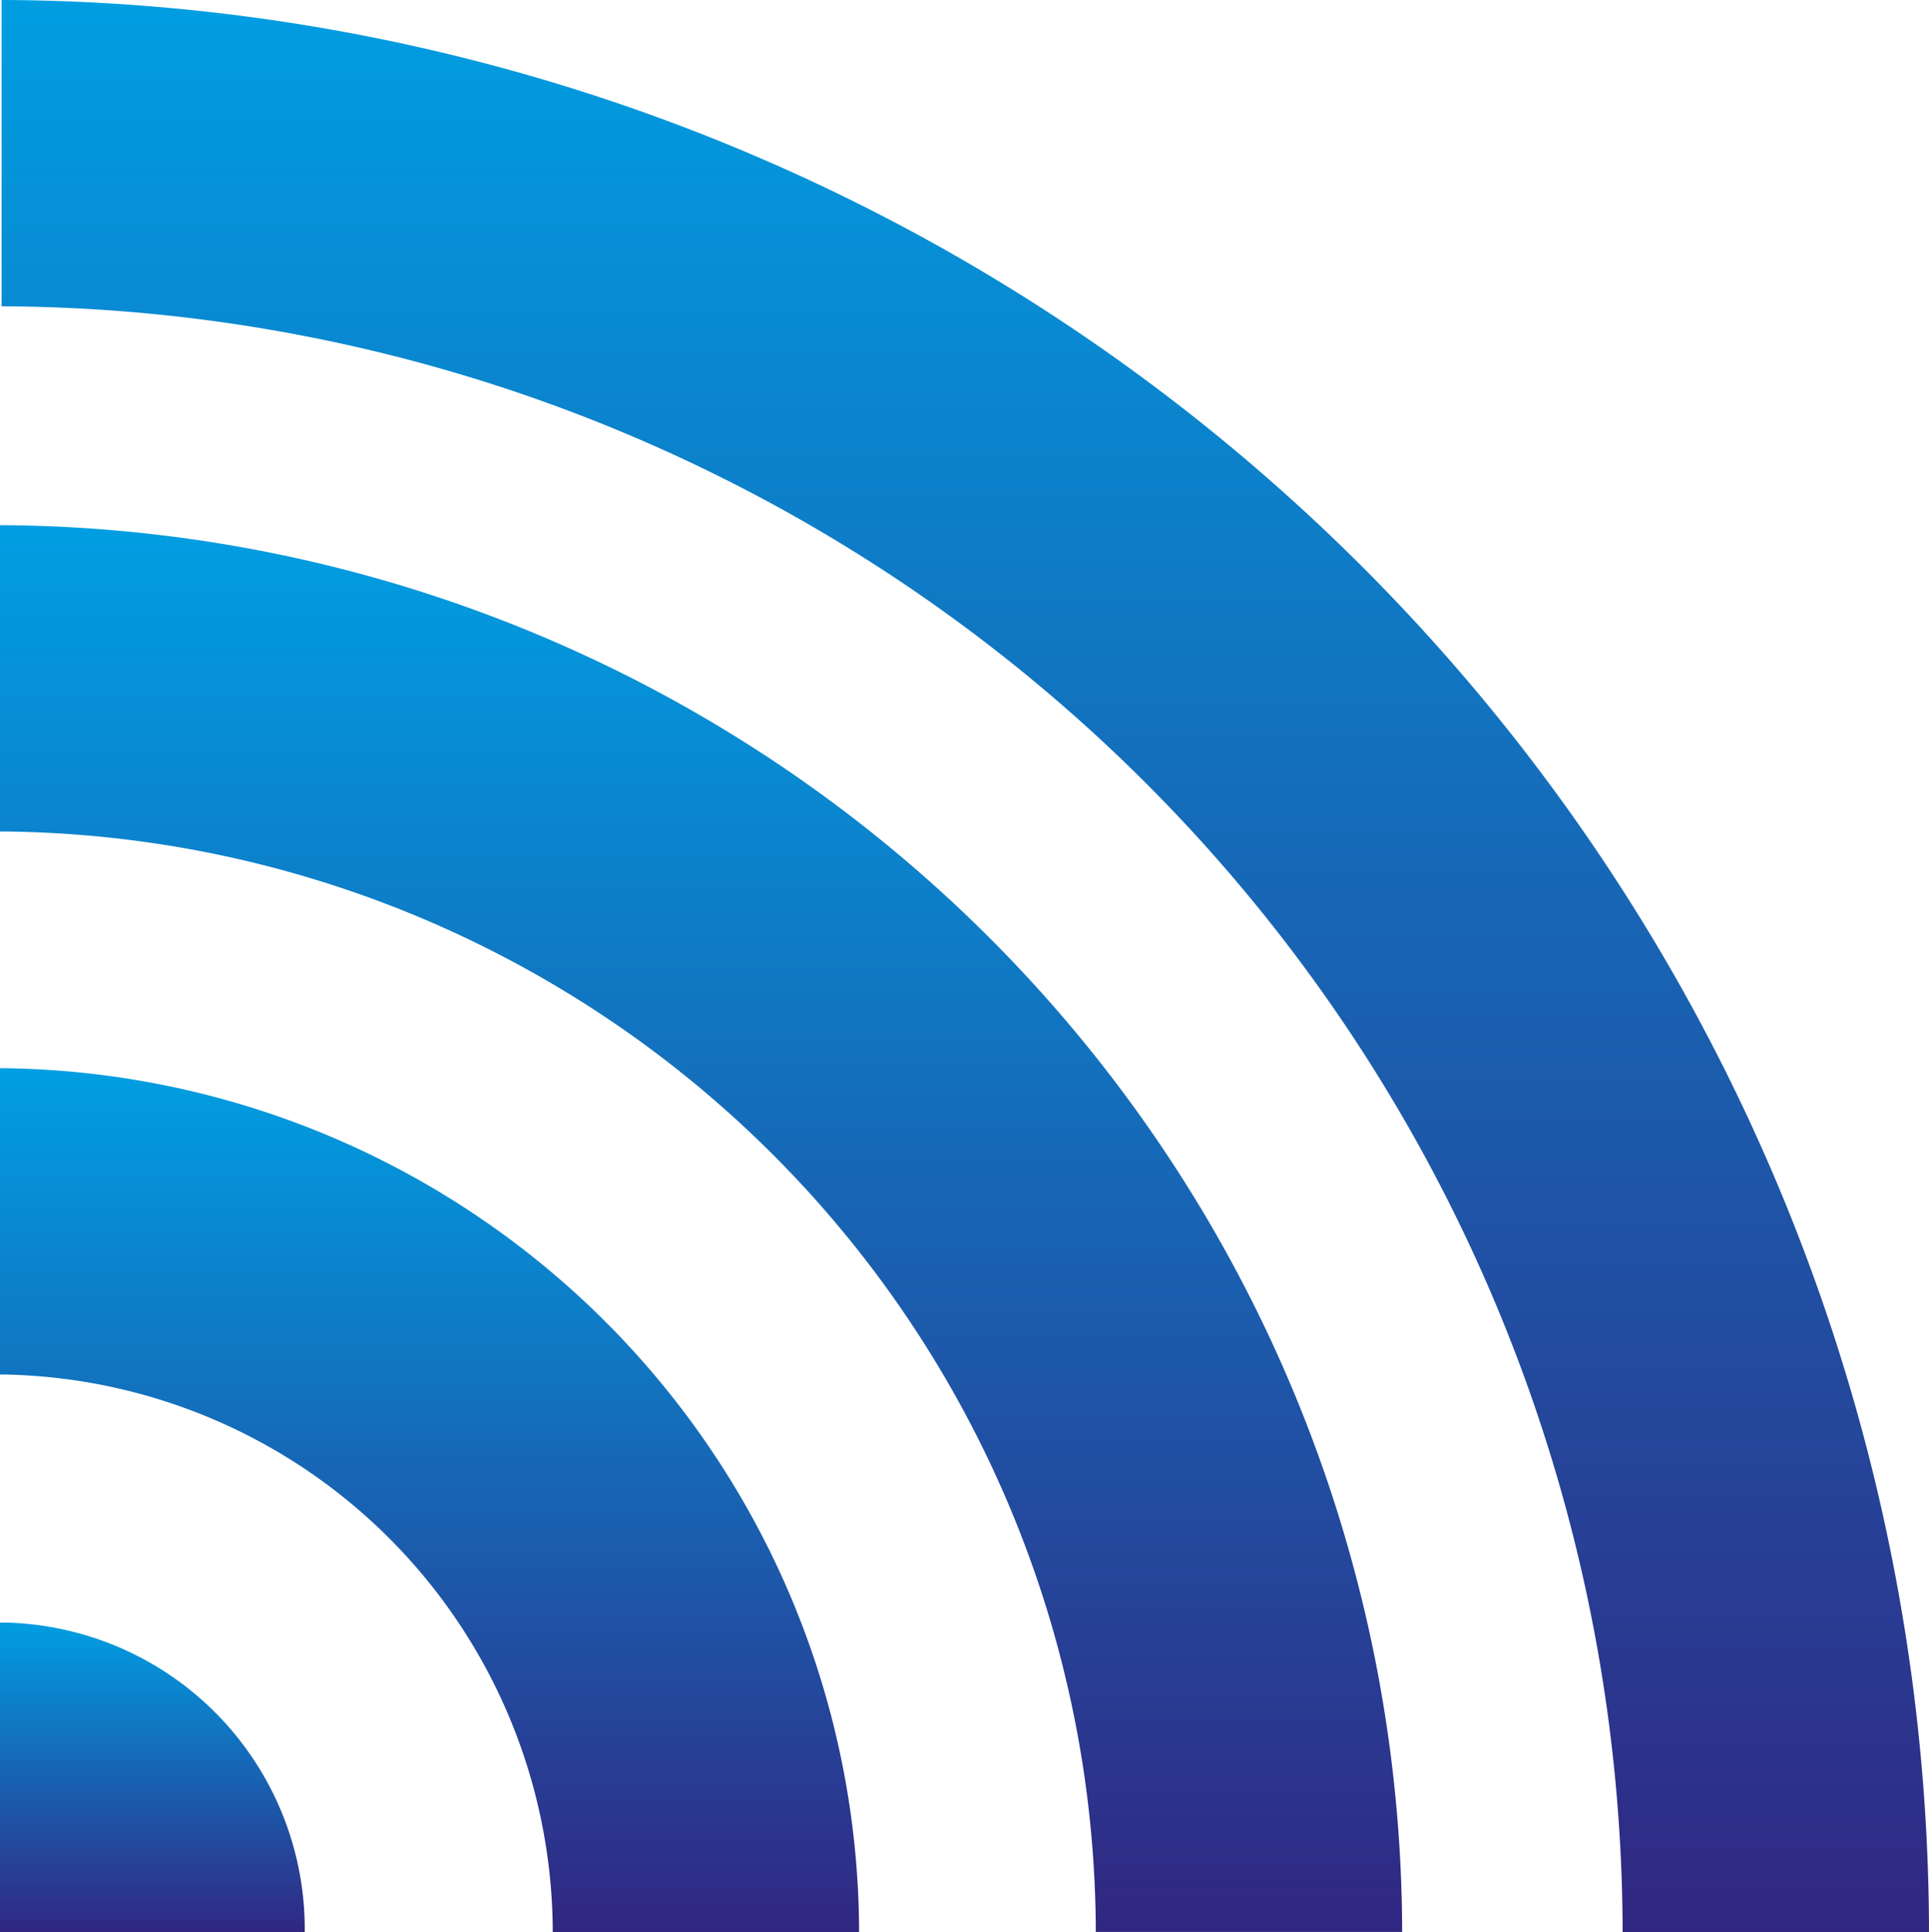
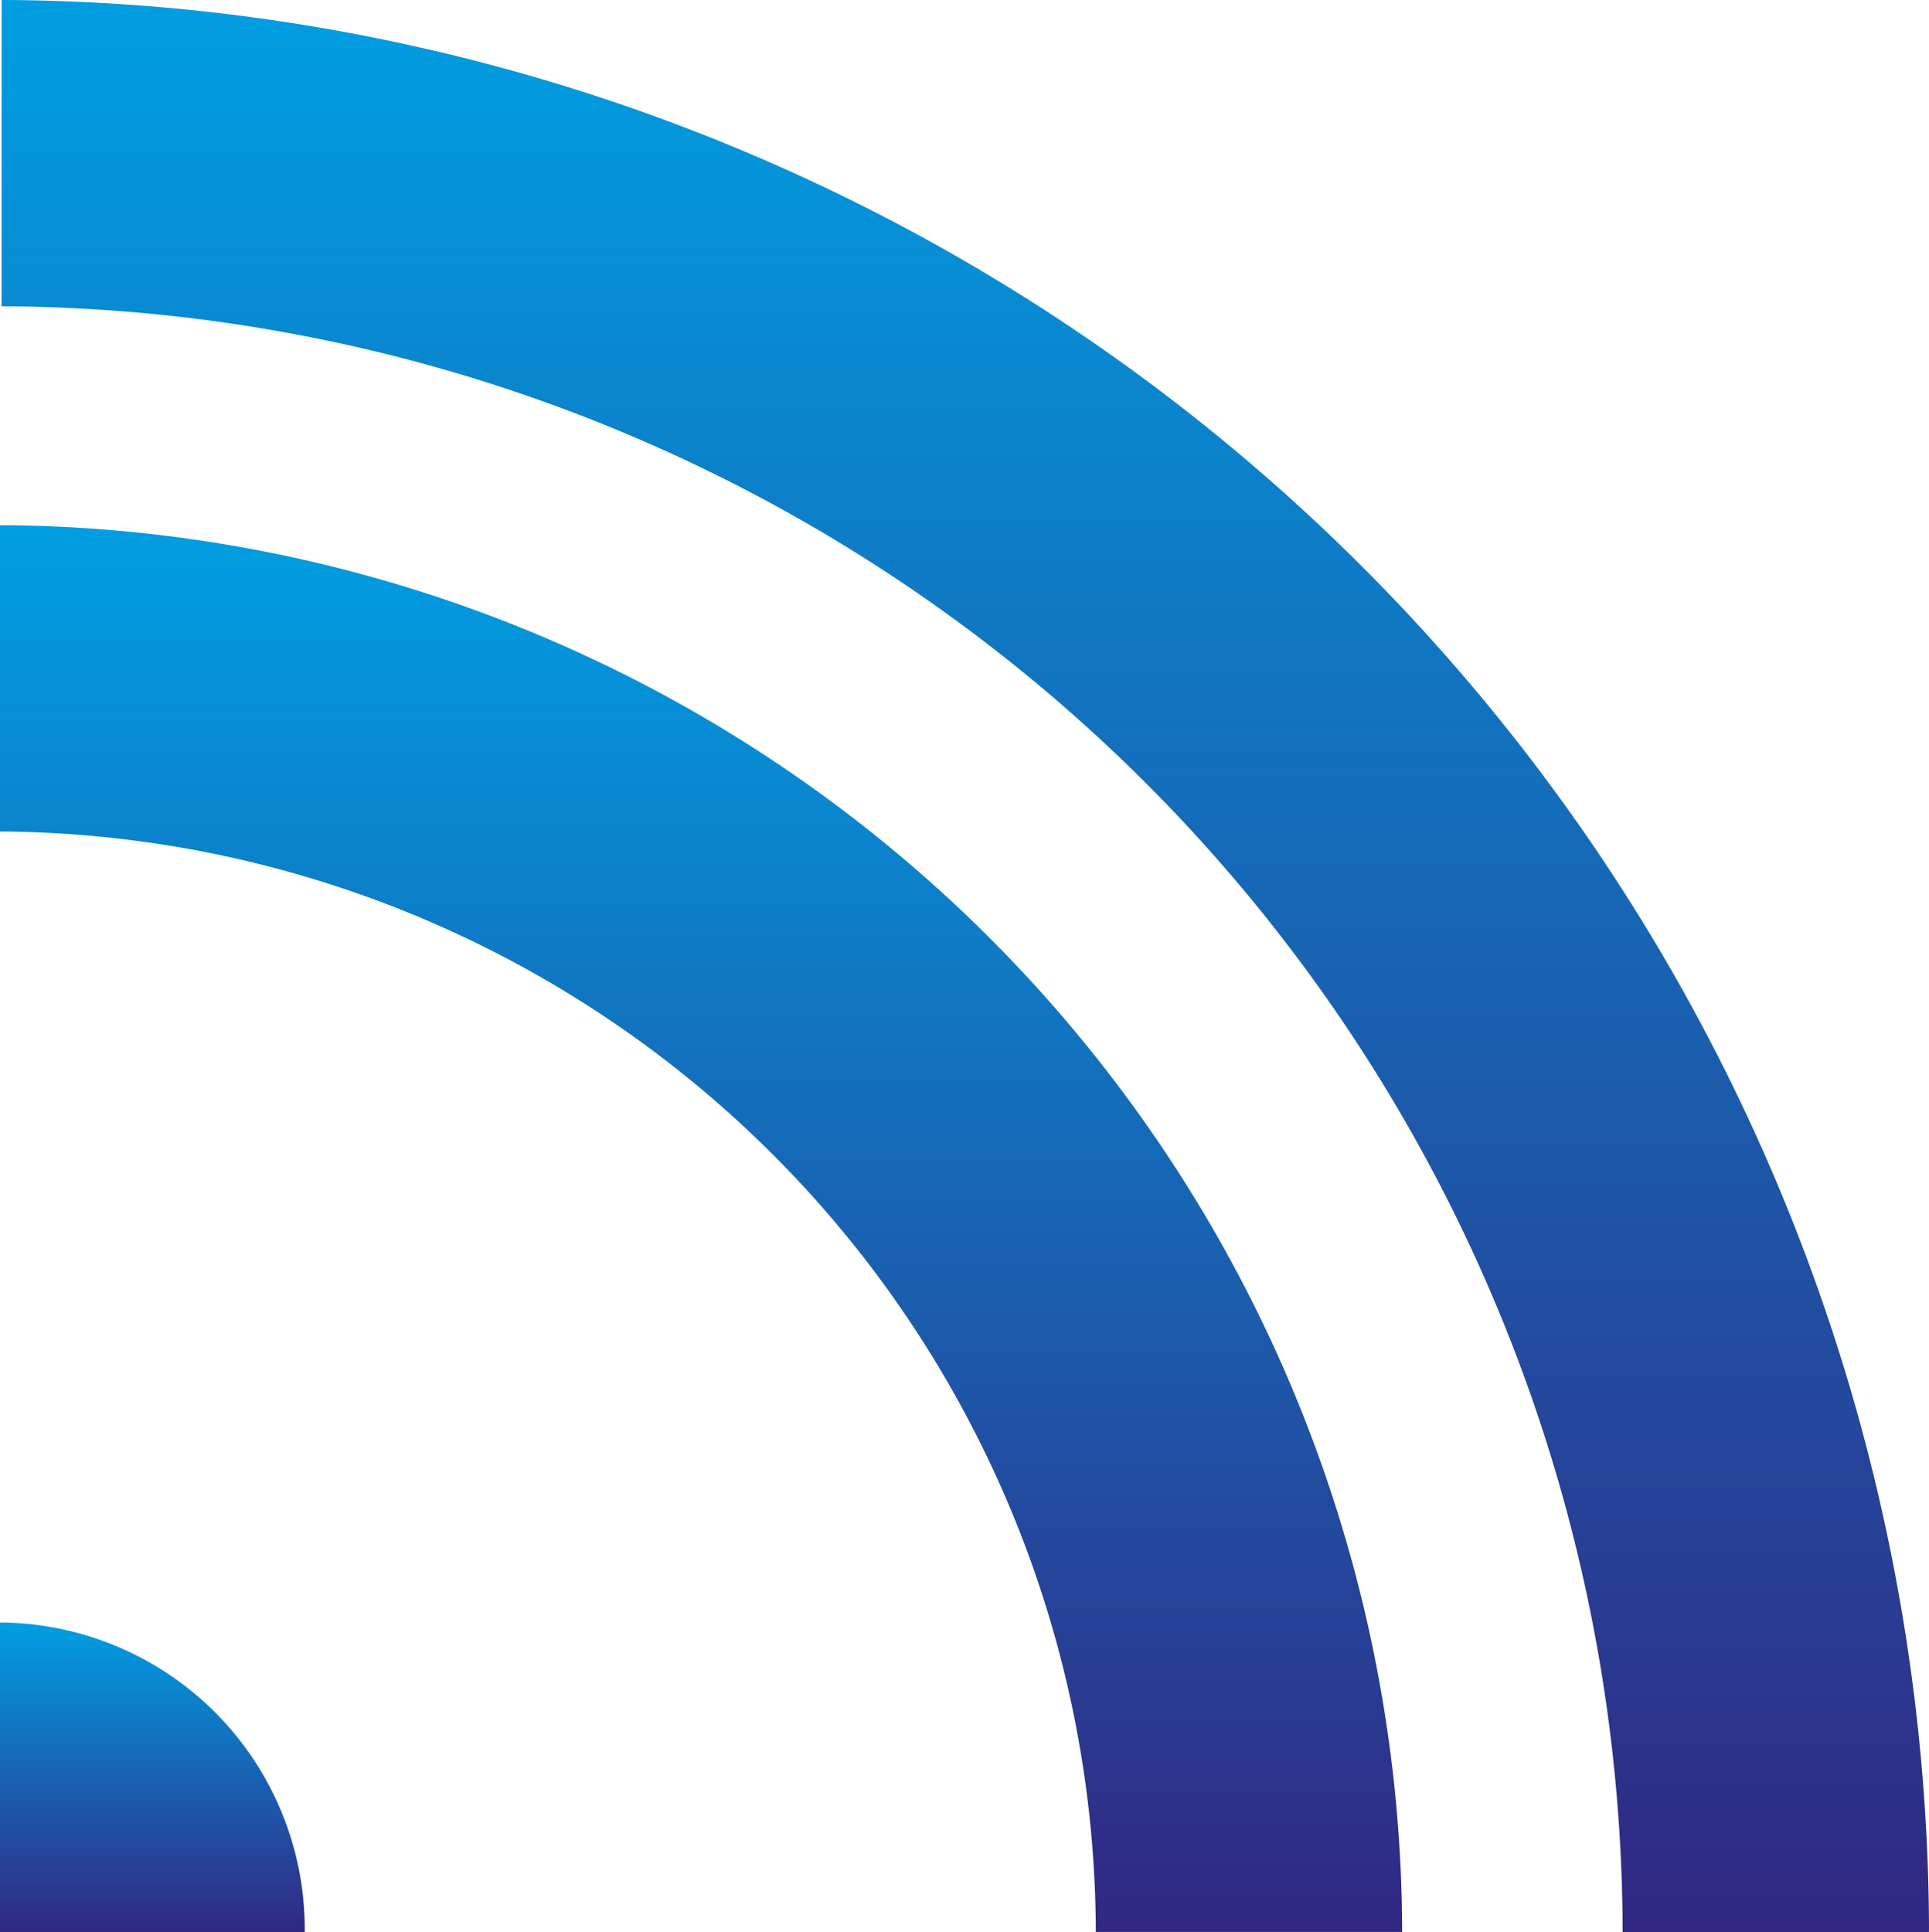
<svg xmlns="http://www.w3.org/2000/svg" width="34.683" height="34.741" viewBox="0 0 34.683 34.741">
  <defs>
    <linearGradient id="linear-gradient" x1="0.5" x2="0.5" y2="1" gradientUnits="objectBoundingBox">
      <stop offset="0" stop-color="#009ee2" />
      <stop offset="1" stop-color="#312782" />
    </linearGradient>
  </defs>
  <g id="BroadbandServiceIcon" transform="translate(-140.5 -140.4)">
    <g id="Group_799" data-name="Group 799" transform="translate(140.5 140.4)">
      <path id="Path_1491" data-name="Path 1491" d="M140.587,240.5H140.5v5.567h5.479v-.087A5.512,5.512,0,0,0,140.587,240.5Z" transform="translate(-140.5 -211.326)" fill="url(#linear-gradient)" />
-       <path id="Path_1492" data-name="Path 1492" d="M140.587,206.3H140.5v5.508h.087a10.048,10.048,0,0,1,9.851,9.939v.087h5.508v-.087A15.57,15.57,0,0,0,140.587,206.3Z" transform="translate(-140.5 -187.093)" fill="url(#linear-gradient)" />
      <path id="Path_1493" data-name="Path 1493" d="M140.587,172.8H140.5v5.508h.087a19.83,19.83,0,0,1,19.615,19.7v.087h5.508v-.087A25.333,25.333,0,0,0,140.587,172.8Z" transform="translate(-140.5 -163.357)" fill="url(#linear-gradient)" />
      <path id="Path_1494" data-name="Path 1494" d="M175.254,175.054A34.792,34.792,0,0,0,140.687,140.4H140.6v5.508h.087a29.269,29.269,0,0,1,29.058,29.145v.087h5.508Z" transform="translate(-140.571 -140.4)" fill="url(#linear-gradient)" />
    </g>
  </g>
</svg>